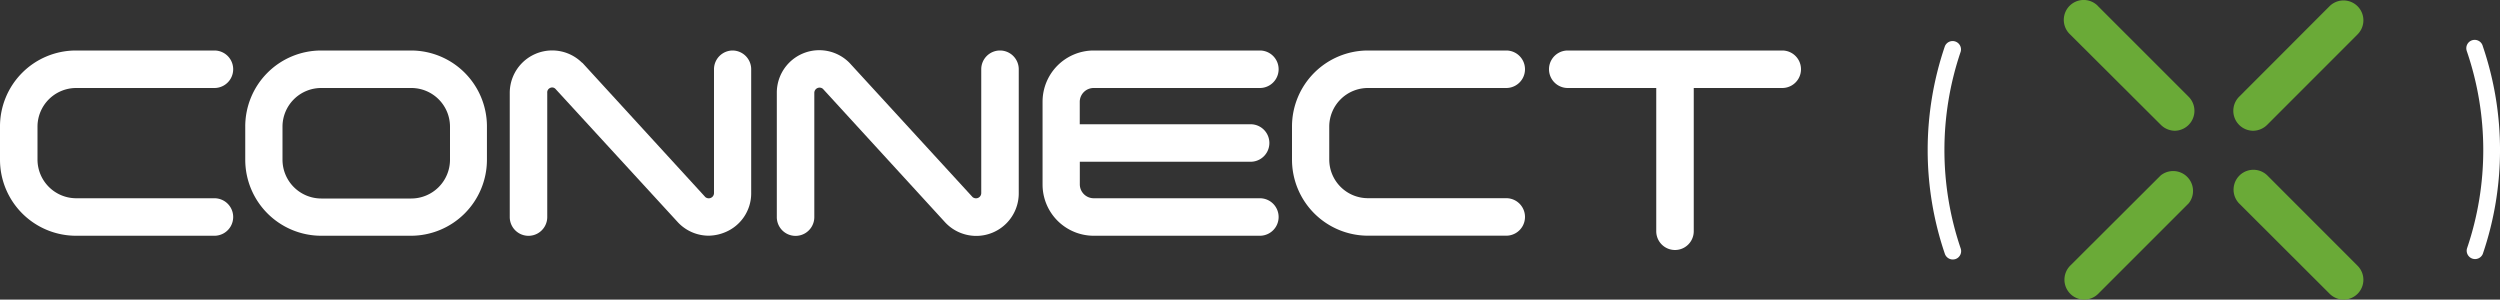
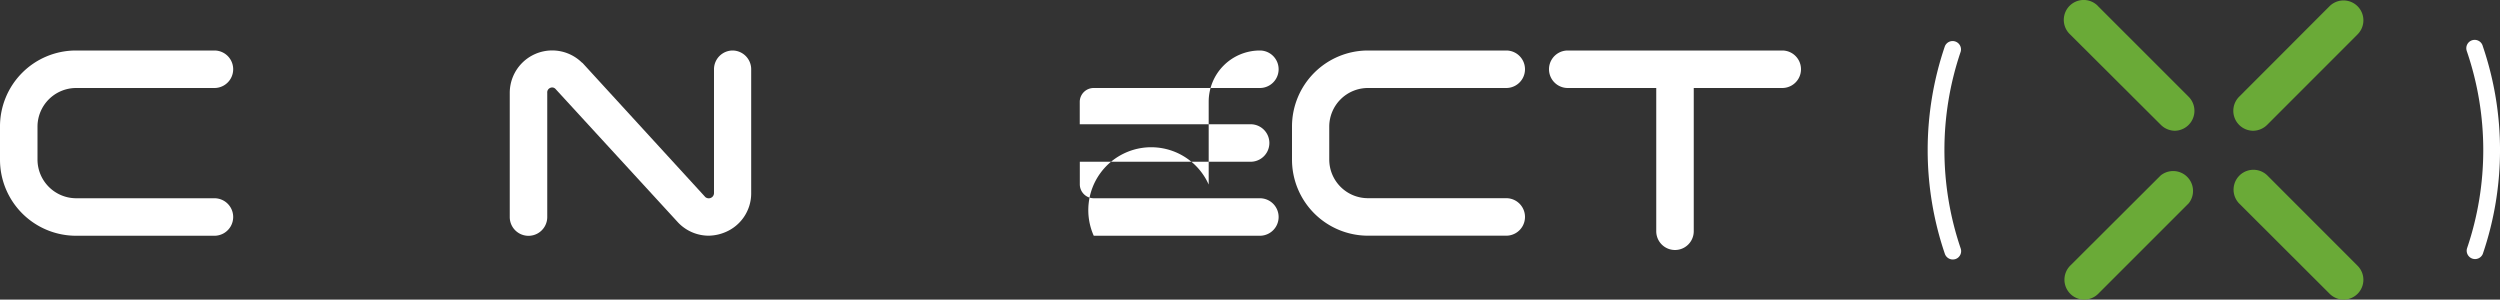
<svg xmlns="http://www.w3.org/2000/svg" viewBox="0 0 400 47.94">
  <rect x="0" y="0" width="400" height="47.94" fill="#333333" stroke="none" />
  <defs>
    <style>.cls-1{fill:#6aaa37;}.cls-2{fill:#fff;}</style>
  </defs>
  <g id="Layer_2" data-name="Layer 2">
    <g id="Layer_1-2" data-name="Layer 1">
      <path class="cls-1" d="M348,20.92a3.22,3.22,0,0,1-2.25-.93L331.21,5.5A3.18,3.18,0,0,1,335.57.86l.14.15L350.2,15.5a3.19,3.19,0,0,1-2.2,5.42" />
      <path class="cls-1" d="M375,47.94a3.22,3.22,0,0,1-2.25-.93L358.23,32.52a3.18,3.18,0,0,1,4.5-4.49l14.48,14.49a3.17,3.17,0,0,1,0,4.49,3.21,3.21,0,0,1-2.19.93" />
      <path class="cls-1" d="M360.48,20.92a3.22,3.22,0,0,0,2.25-.93L377.21,5.5A3.17,3.17,0,1,0,372.72,1L358.24,15.5a3.19,3.19,0,0,0,2.24,5.42" />
      <path class="cls-1" d="M333.46,47.94a3.22,3.22,0,0,0,2.25-.93L350.2,32.52a3.18,3.18,0,0,0-4.5-4.44L331.22,42.52a3.19,3.19,0,0,0,2.24,5.42" />
      <path class="cls-2" d="M313.71,8.27a1.34,1.34,0,0,0-2.53-.87,51.49,51.49,0,0,0,0,33.22,1.35,1.35,0,0,0,1.27.9,1.55,1.55,0,0,0,.43-.07,1.34,1.34,0,0,0,.83-1.7,48.9,48.9,0,0,1,0-31.48" />
      <path class="cls-2" d="M397.25,7.4a1.34,1.34,0,1,0-2.58.72.88.88,0,0,0,.05.15,48.9,48.9,0,0,1,0,31.48,1.34,1.34,0,0,0,2.53.87,51.49,51.49,0,0,0,0-33.22" />
      <path class="cls-2" d="M12.15,14.08H34.31a3,3,0,0,0,0-6H12.15A12.15,12.15,0,0,0,0,20.24v5.33A12.17,12.17,0,0,0,12.15,37.72H34.31a3,3,0,0,0,0-6H12.15A6.2,6.2,0,0,1,6,25.57V20.24a6.19,6.19,0,0,1,6.15-6.16" />
-       <path class="cls-2" d="M175,14.08h26.58a3,3,0,0,0,0-6H175a8.19,8.19,0,0,0-8.19,8.19h0V29.53A8.19,8.19,0,0,0,175,37.72h26.58a3,3,0,0,0,0-6H175a2.23,2.23,0,0,1-2.23-2.23V25.88H200.1a3,3,0,0,0,0-6H172.76v-3.6a2.23,2.23,0,0,1,2.24-2.2" />
+       <path class="cls-2" d="M175,14.08h26.58a3,3,0,0,0,0-6a8.19,8.19,0,0,0-8.19,8.19h0V29.53A8.19,8.19,0,0,0,175,37.72h26.58a3,3,0,0,0,0-6H175a2.23,2.23,0,0,1-2.23-2.23V25.88H200.1a3,3,0,0,0,0-6H172.76v-3.6a2.23,2.23,0,0,1,2.24-2.2" />
      <path class="cls-2" d="M218.87,14.08H241a3,3,0,0,0,0-6H218.87a12.16,12.16,0,0,0-12.15,12.15v5.33a12.17,12.17,0,0,0,12.15,12.15H241a3,3,0,0,0,0-6H218.87a6.19,6.19,0,0,1-6.19-6.19h0V20.24a6.19,6.19,0,0,1,6.19-6.16" />
-       <path class="cls-2" d="M65.76,8.08H51.39A12.15,12.15,0,0,0,39.24,20.24v5.33A12.17,12.17,0,0,0,51.39,37.72H65.76A12.17,12.17,0,0,0,77.91,25.57V20.24A12.15,12.15,0,0,0,65.76,8.08M72,25.57a6.21,6.21,0,0,1-6.19,6.19H51.39a6.21,6.21,0,0,1-6.19-6.19V20.24a6.19,6.19,0,0,1,6.19-6.16H65.76A6.19,6.19,0,0,1,72,20.24h0Z" />
      <path class="cls-2" d="M117.24,8.08a3,3,0,0,0-3,3V30.9a.84.84,0,0,1-.84.83.87.87,0,0,1-.54-.19L93.21,10.08,93.09,10a6.79,6.79,0,0,0-11.53,4.88V34.73a3,3,0,0,0,6,0V14.86a.77.77,0,0,1,.44-.78.73.73,0,0,1,.86.13l19.68,21.44.12.12a6.77,6.77,0,0,0,4.7,1.94,7.07,7.07,0,0,0,2.68-.56,6.72,6.72,0,0,0,4.15-6.26V11.08a3,3,0,0,0-3-3" />
-       <path class="cls-2" d="M160,8.08a3,3,0,0,0-3,3V30.9a.84.84,0,0,1-.84.83.87.87,0,0,1-.54-.19L135.94,10.08l-.12-.12a6.79,6.79,0,0,0-11.53,4.88v19.9a3,3,0,1,0,6,0V14.86a.84.84,0,0,1,.84-.84.82.82,0,0,1,.54.2L151.3,35.66l.12.12A6.8,6.8,0,0,0,163,30.9V11.08a3,3,0,0,0-3-3" />
      <path class="cls-2" d="M285.12,8.08H250.84a3,3,0,0,0,0,6H265V37a3,3,0,1,0,6,0V14.08h14.16a3,3,0,0,0,0-6" />
    </g>
  </g>
</svg>